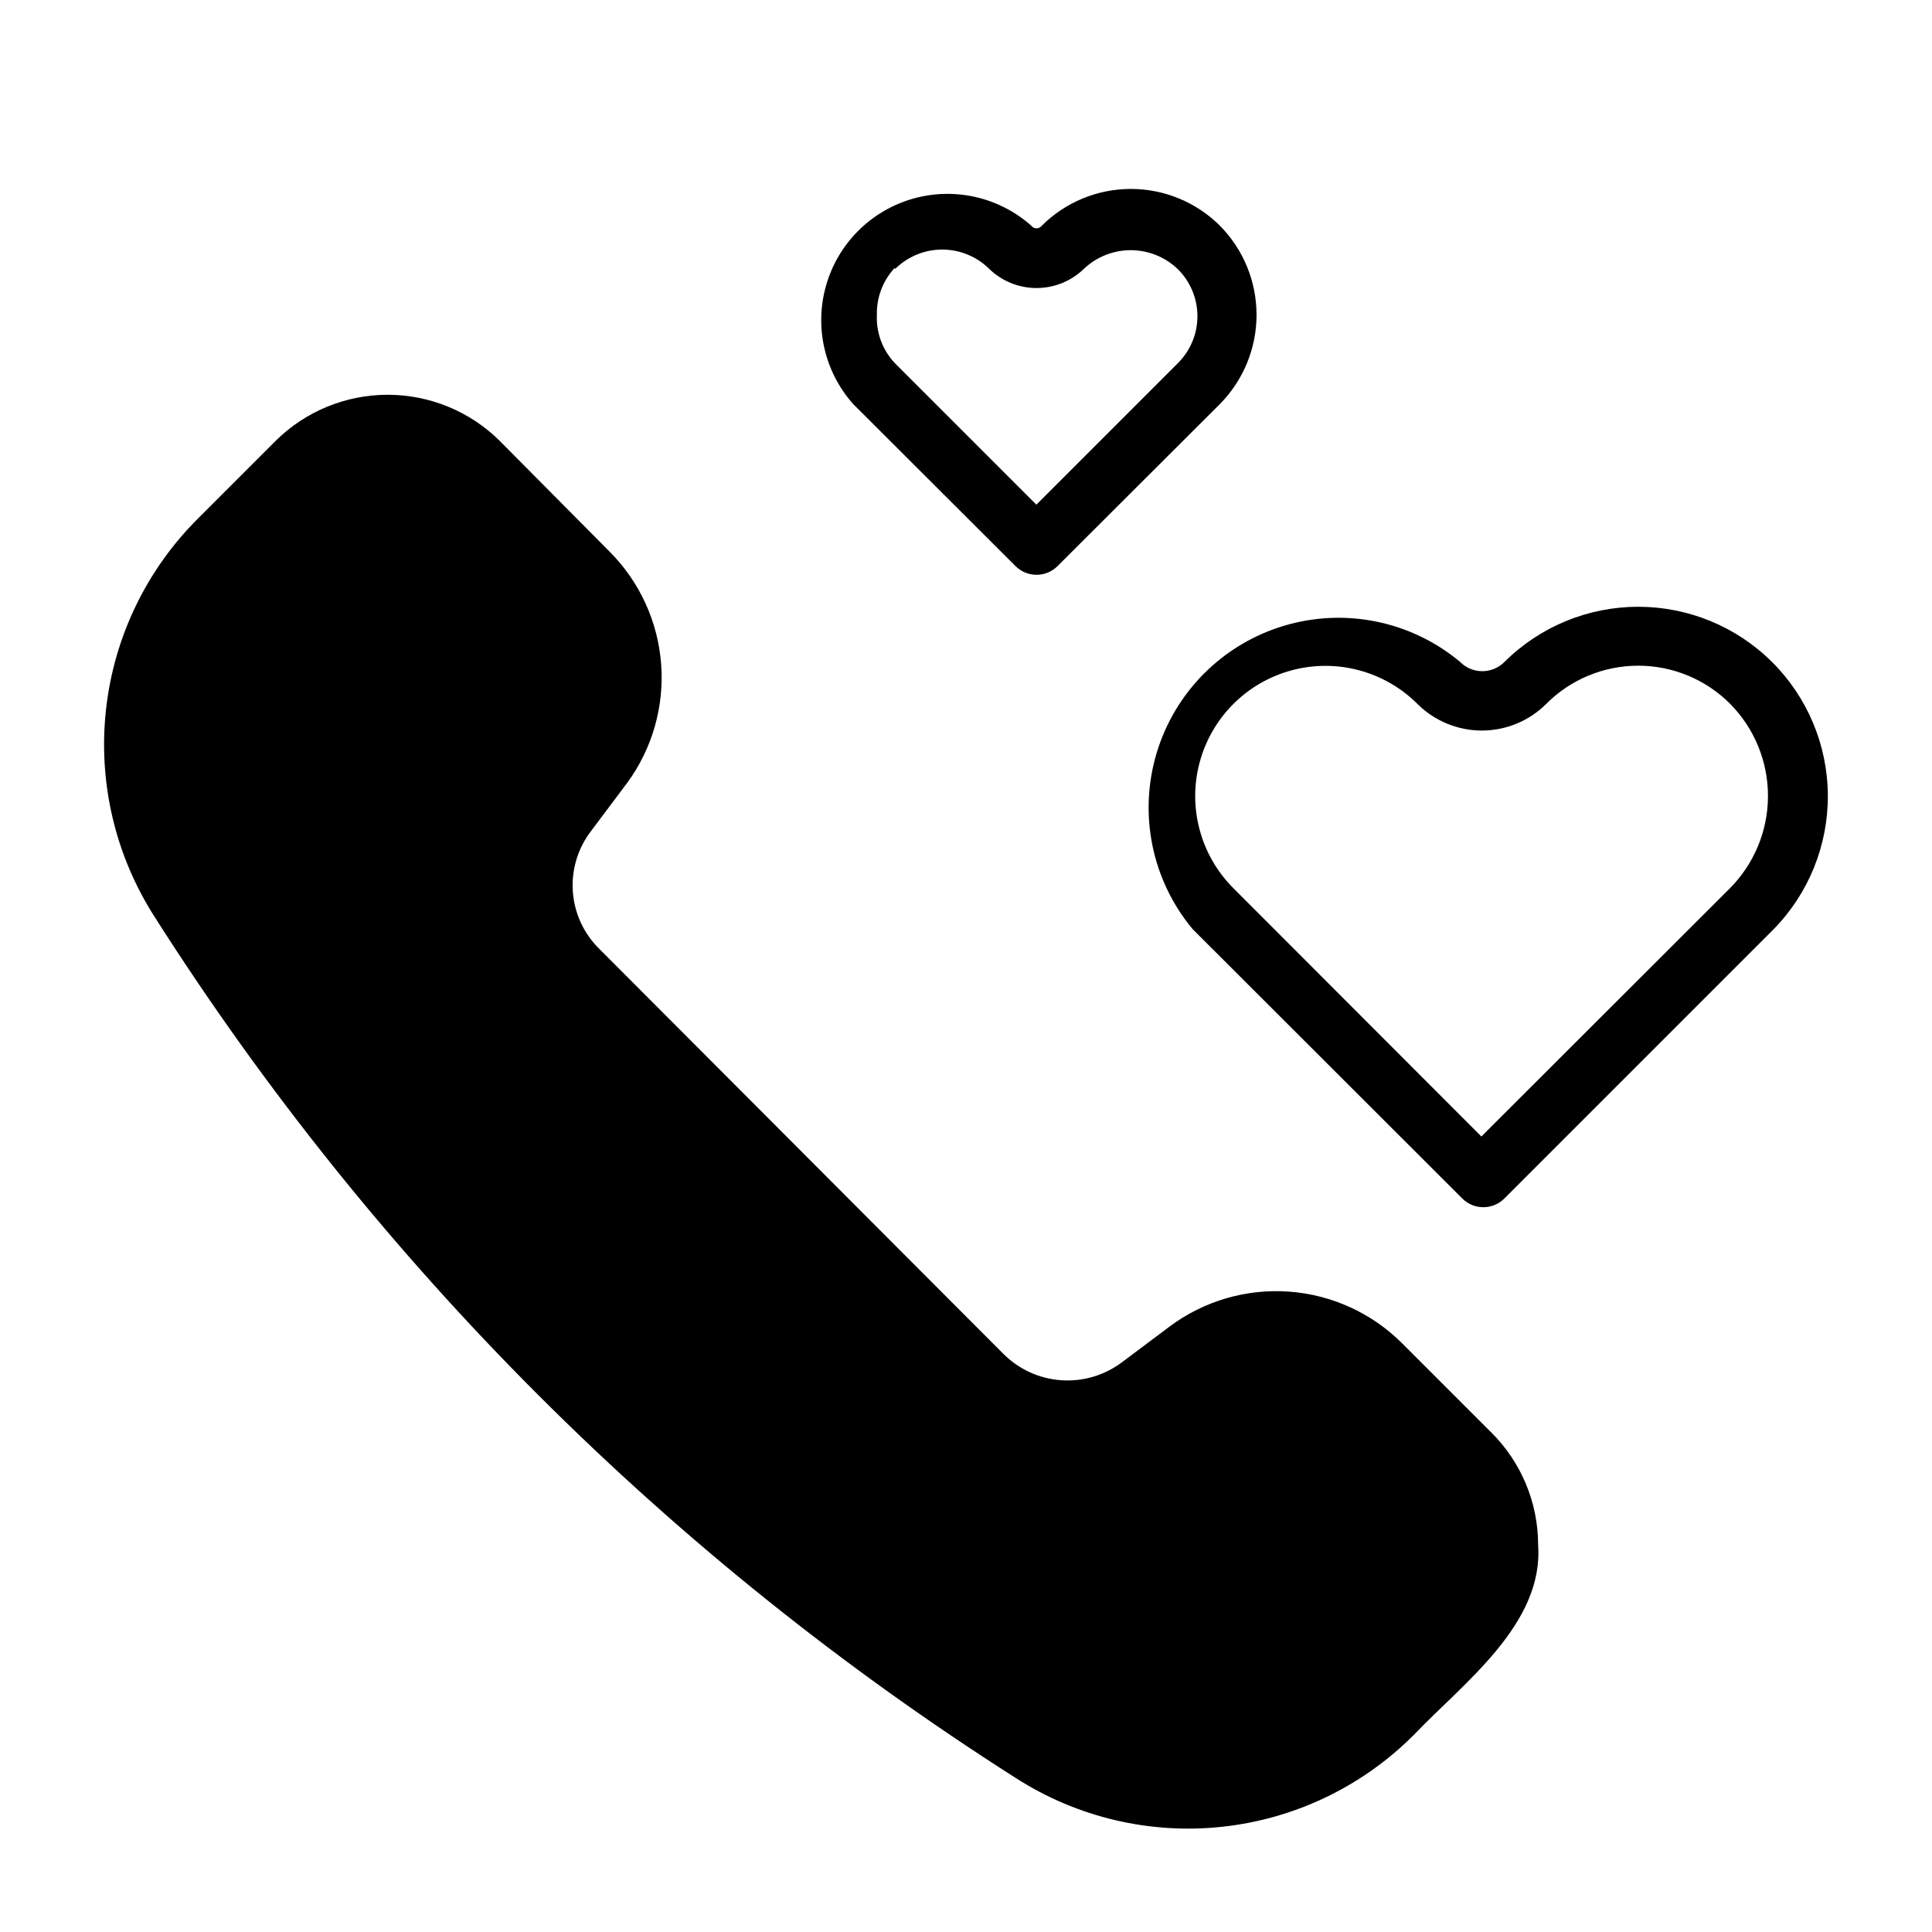
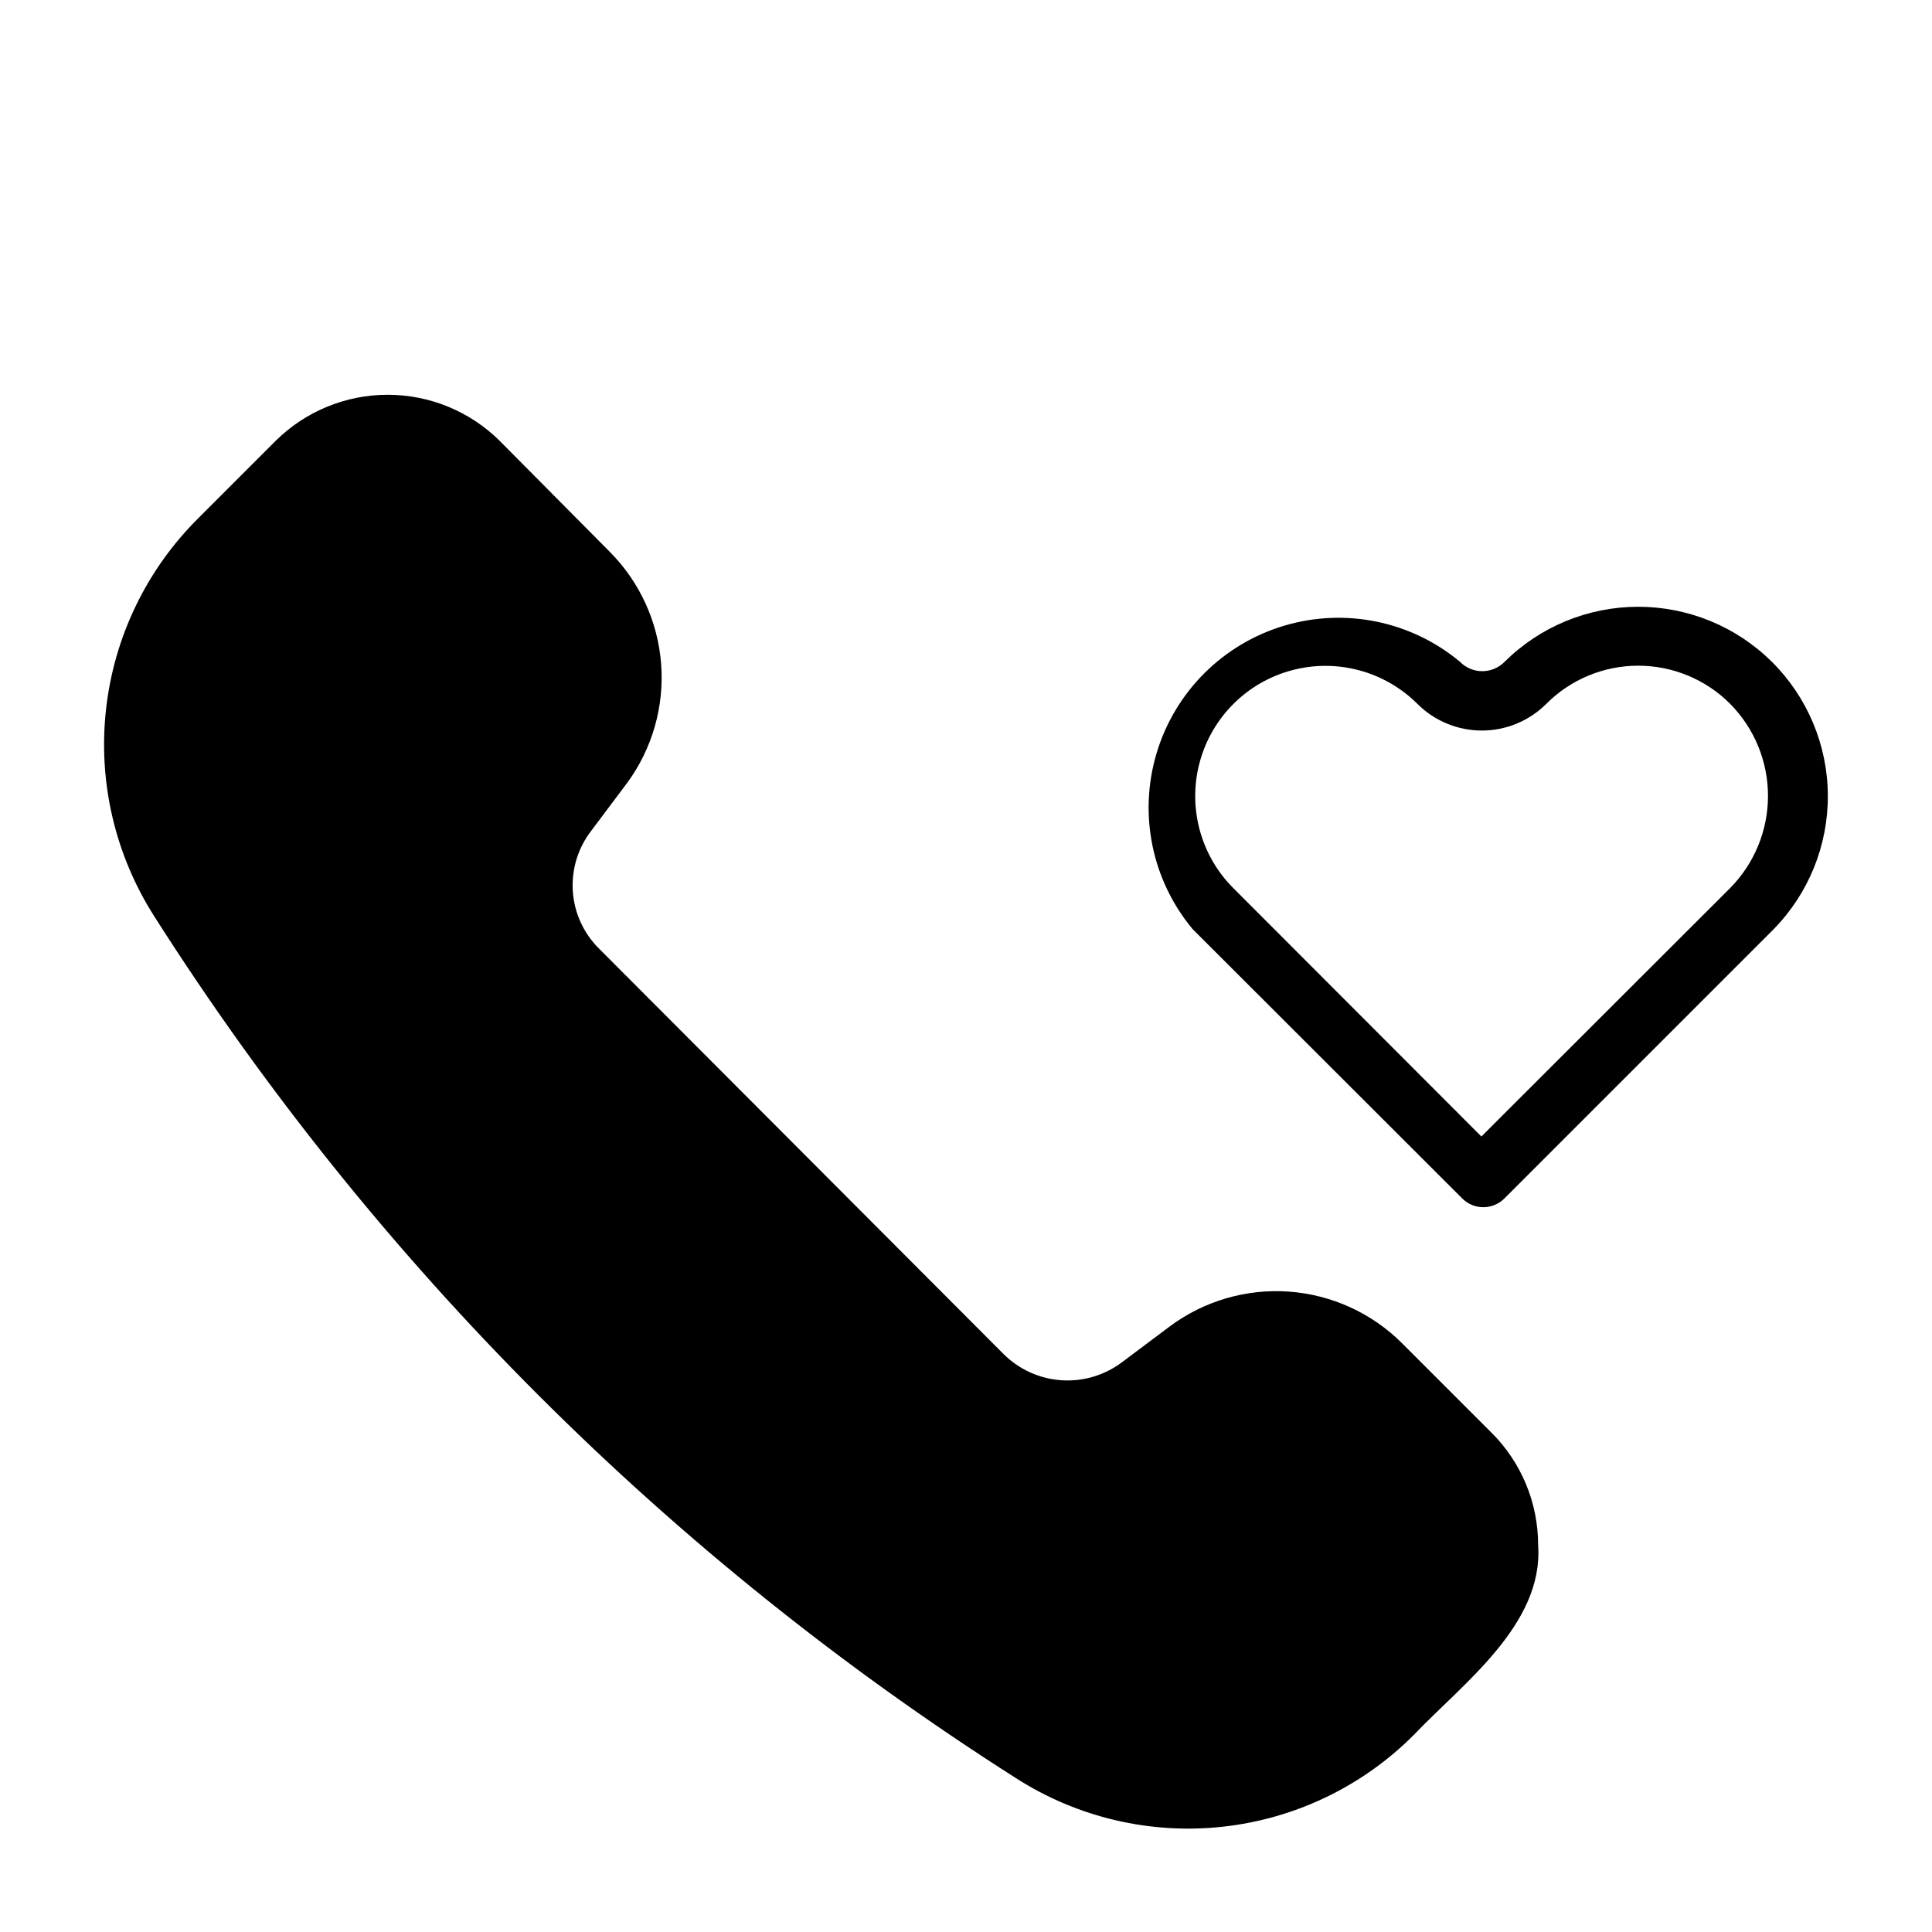
<svg xmlns="http://www.w3.org/2000/svg" fill="#000000" width="800px" height="800px" version="1.1" viewBox="144 144 512 512">
  <g>
    <path d="m539.18 523.59-23.617-23.617c-8.031-8.016-18.68-12.871-29.996-13.684-11.32-0.809-22.551 2.484-31.641 9.277l-12.594 9.445c-4.641 3.488-10.383 5.18-16.172 4.762-5.789-0.422-11.23-2.922-15.316-7.047l-106.9-107.14c-4.188-4.051-6.731-9.508-7.137-15.32s1.352-11.57 4.93-16.168l9.445-12.594h0.004c6.676-9.094 9.875-20.273 9.023-31.523-0.852-11.246-5.699-21.816-13.668-29.801l-29.129-29.363c-7.898-7.816-18.562-12.199-29.676-12.199s-21.777 4.383-29.68 12.199l-20.469 20.469h0.004c-13.734 13.621-22.383 31.535-24.5 50.762-2.121 19.223 2.414 38.594 12.848 54.879 58.469 91.891 136.4 169.82 228.29 228.29 16.281 10.449 35.656 14.996 54.883 12.875 19.23-2.121 37.148-10.777 50.762-24.523 12.832-13.461 34.242-29.125 32.746-50.145-0.004-11.207-4.481-21.945-12.438-29.836z" />
-     <path d="m613.57 319.39c-9.422-9.348-22.152-14.59-35.426-14.59-13.27 0-26 5.242-35.422 14.59-1.555 1.586-3.684 2.481-5.906 2.481-2.219 0-4.348-0.895-5.902-2.481-12.973-10.82-30.512-14.406-46.691-9.543-16.18 4.859-28.836 17.52-33.699 33.699-4.863 16.176-1.277 33.715 9.543 46.691l71.477 71.398c3.07 3.051 8.031 3.051 11.102 0l71.398-71.398c9.281-9.484 14.441-22.254 14.352-35.523-0.086-13.27-5.414-25.969-14.824-35.324zm-11.098 59.984-65.891 65.809-65.73-65.809c-8.719-8.719-12.125-21.426-8.934-33.336 3.191-11.91 12.492-21.211 24.402-24.402 11.91-3.191 24.617 0.211 33.336 8.93 4.531 4.504 10.656 7.035 17.043 7.035 6.387 0 12.516-2.531 17.043-7.035 6.457-6.5 15.242-10.152 24.402-10.152 9.164 0 17.949 3.652 24.406 10.152 6.41 6.508 10 15.285 9.984 24.422s-3.633 17.898-10.062 24.387z" />
-     <path d="m413.14 294.04c3.07 3.051 8.031 3.051 11.102 0l43.059-42.98v-0.004c6.211-6.289 9.695-14.773 9.695-23.613 0-8.844-3.484-17.328-9.695-23.617-6.269-6.25-14.762-9.758-23.617-9.758-8.852 0-17.344 3.508-23.617 9.758-0.324 0.43-0.836 0.684-1.375 0.684-0.543 0-1.051-0.254-1.379-0.684-8.586-7.629-20.48-10.324-31.516-7.133-11.031 3.191-19.66 11.816-22.848 22.848-3.191 11.035-0.496 22.934 7.133 31.516zm-31.961-78.719v-0.004c3.32-3.316 7.824-5.18 12.516-5.18 4.695 0 9.195 1.863 12.52 5.18 3.356 3.219 7.824 5.016 12.477 5.016 4.648 0 9.121-1.797 12.477-5.016s7.828-5.016 12.477-5.016c4.652 0 9.121 1.797 12.477 5.016 3.332 3.297 5.207 7.789 5.207 12.477s-1.875 9.18-5.207 12.477l-37.473 37.473-37.473-37.473h0.004c-3.281-3.445-5.012-8.078-4.801-12.828-0.109-4.644 1.617-9.141 4.801-12.52z" />
+     <path d="m613.57 319.39c-9.422-9.348-22.152-14.59-35.426-14.59-13.27 0-26 5.242-35.422 14.59-1.555 1.586-3.684 2.481-5.906 2.481-2.219 0-4.348-0.895-5.902-2.481-12.973-10.82-30.512-14.406-46.691-9.543-16.18 4.859-28.836 17.52-33.699 33.699-4.863 16.176-1.277 33.715 9.543 46.691l71.477 71.398c3.07 3.051 8.031 3.051 11.102 0l71.398-71.398c9.281-9.484 14.441-22.254 14.352-35.523-0.086-13.27-5.414-25.969-14.824-35.324m-11.098 59.984-65.891 65.809-65.73-65.809c-8.719-8.719-12.125-21.426-8.934-33.336 3.191-11.91 12.492-21.211 24.402-24.402 11.91-3.191 24.617 0.211 33.336 8.93 4.531 4.504 10.656 7.035 17.043 7.035 6.387 0 12.516-2.531 17.043-7.035 6.457-6.5 15.242-10.152 24.402-10.152 9.164 0 17.949 3.652 24.406 10.152 6.41 6.508 10 15.285 9.984 24.422s-3.633 17.898-10.062 24.387z" />
  </g>
</svg>